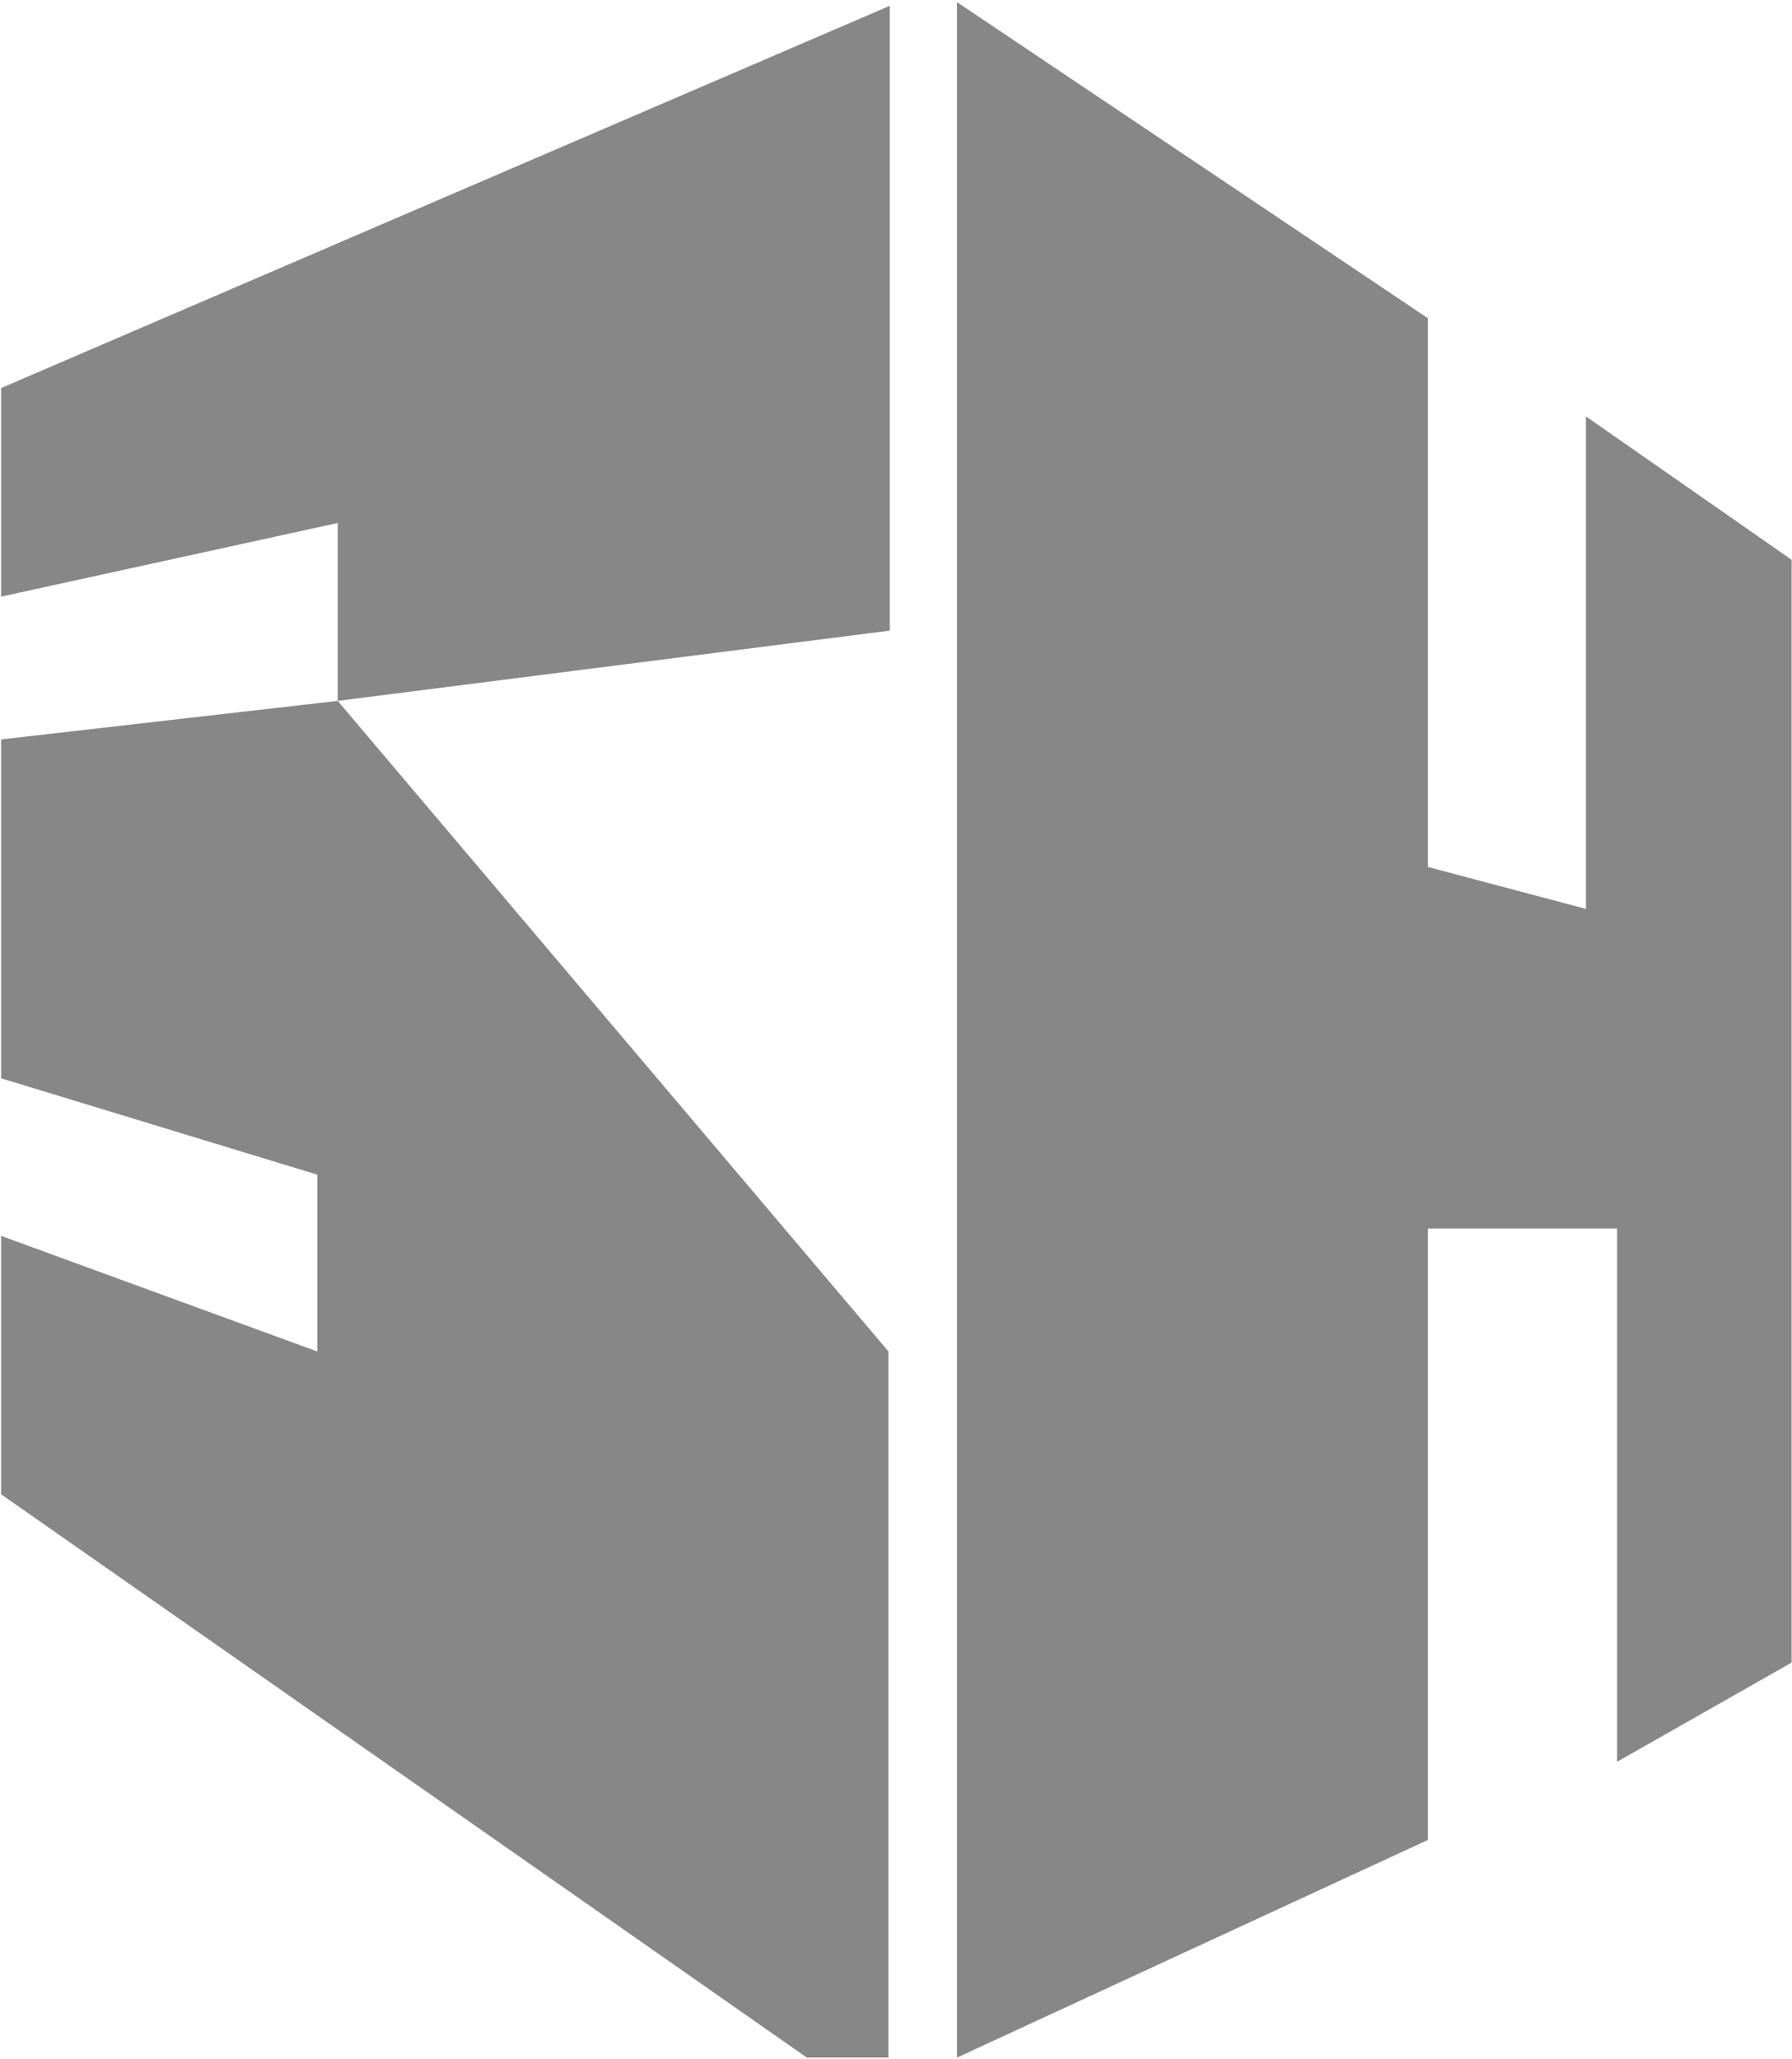
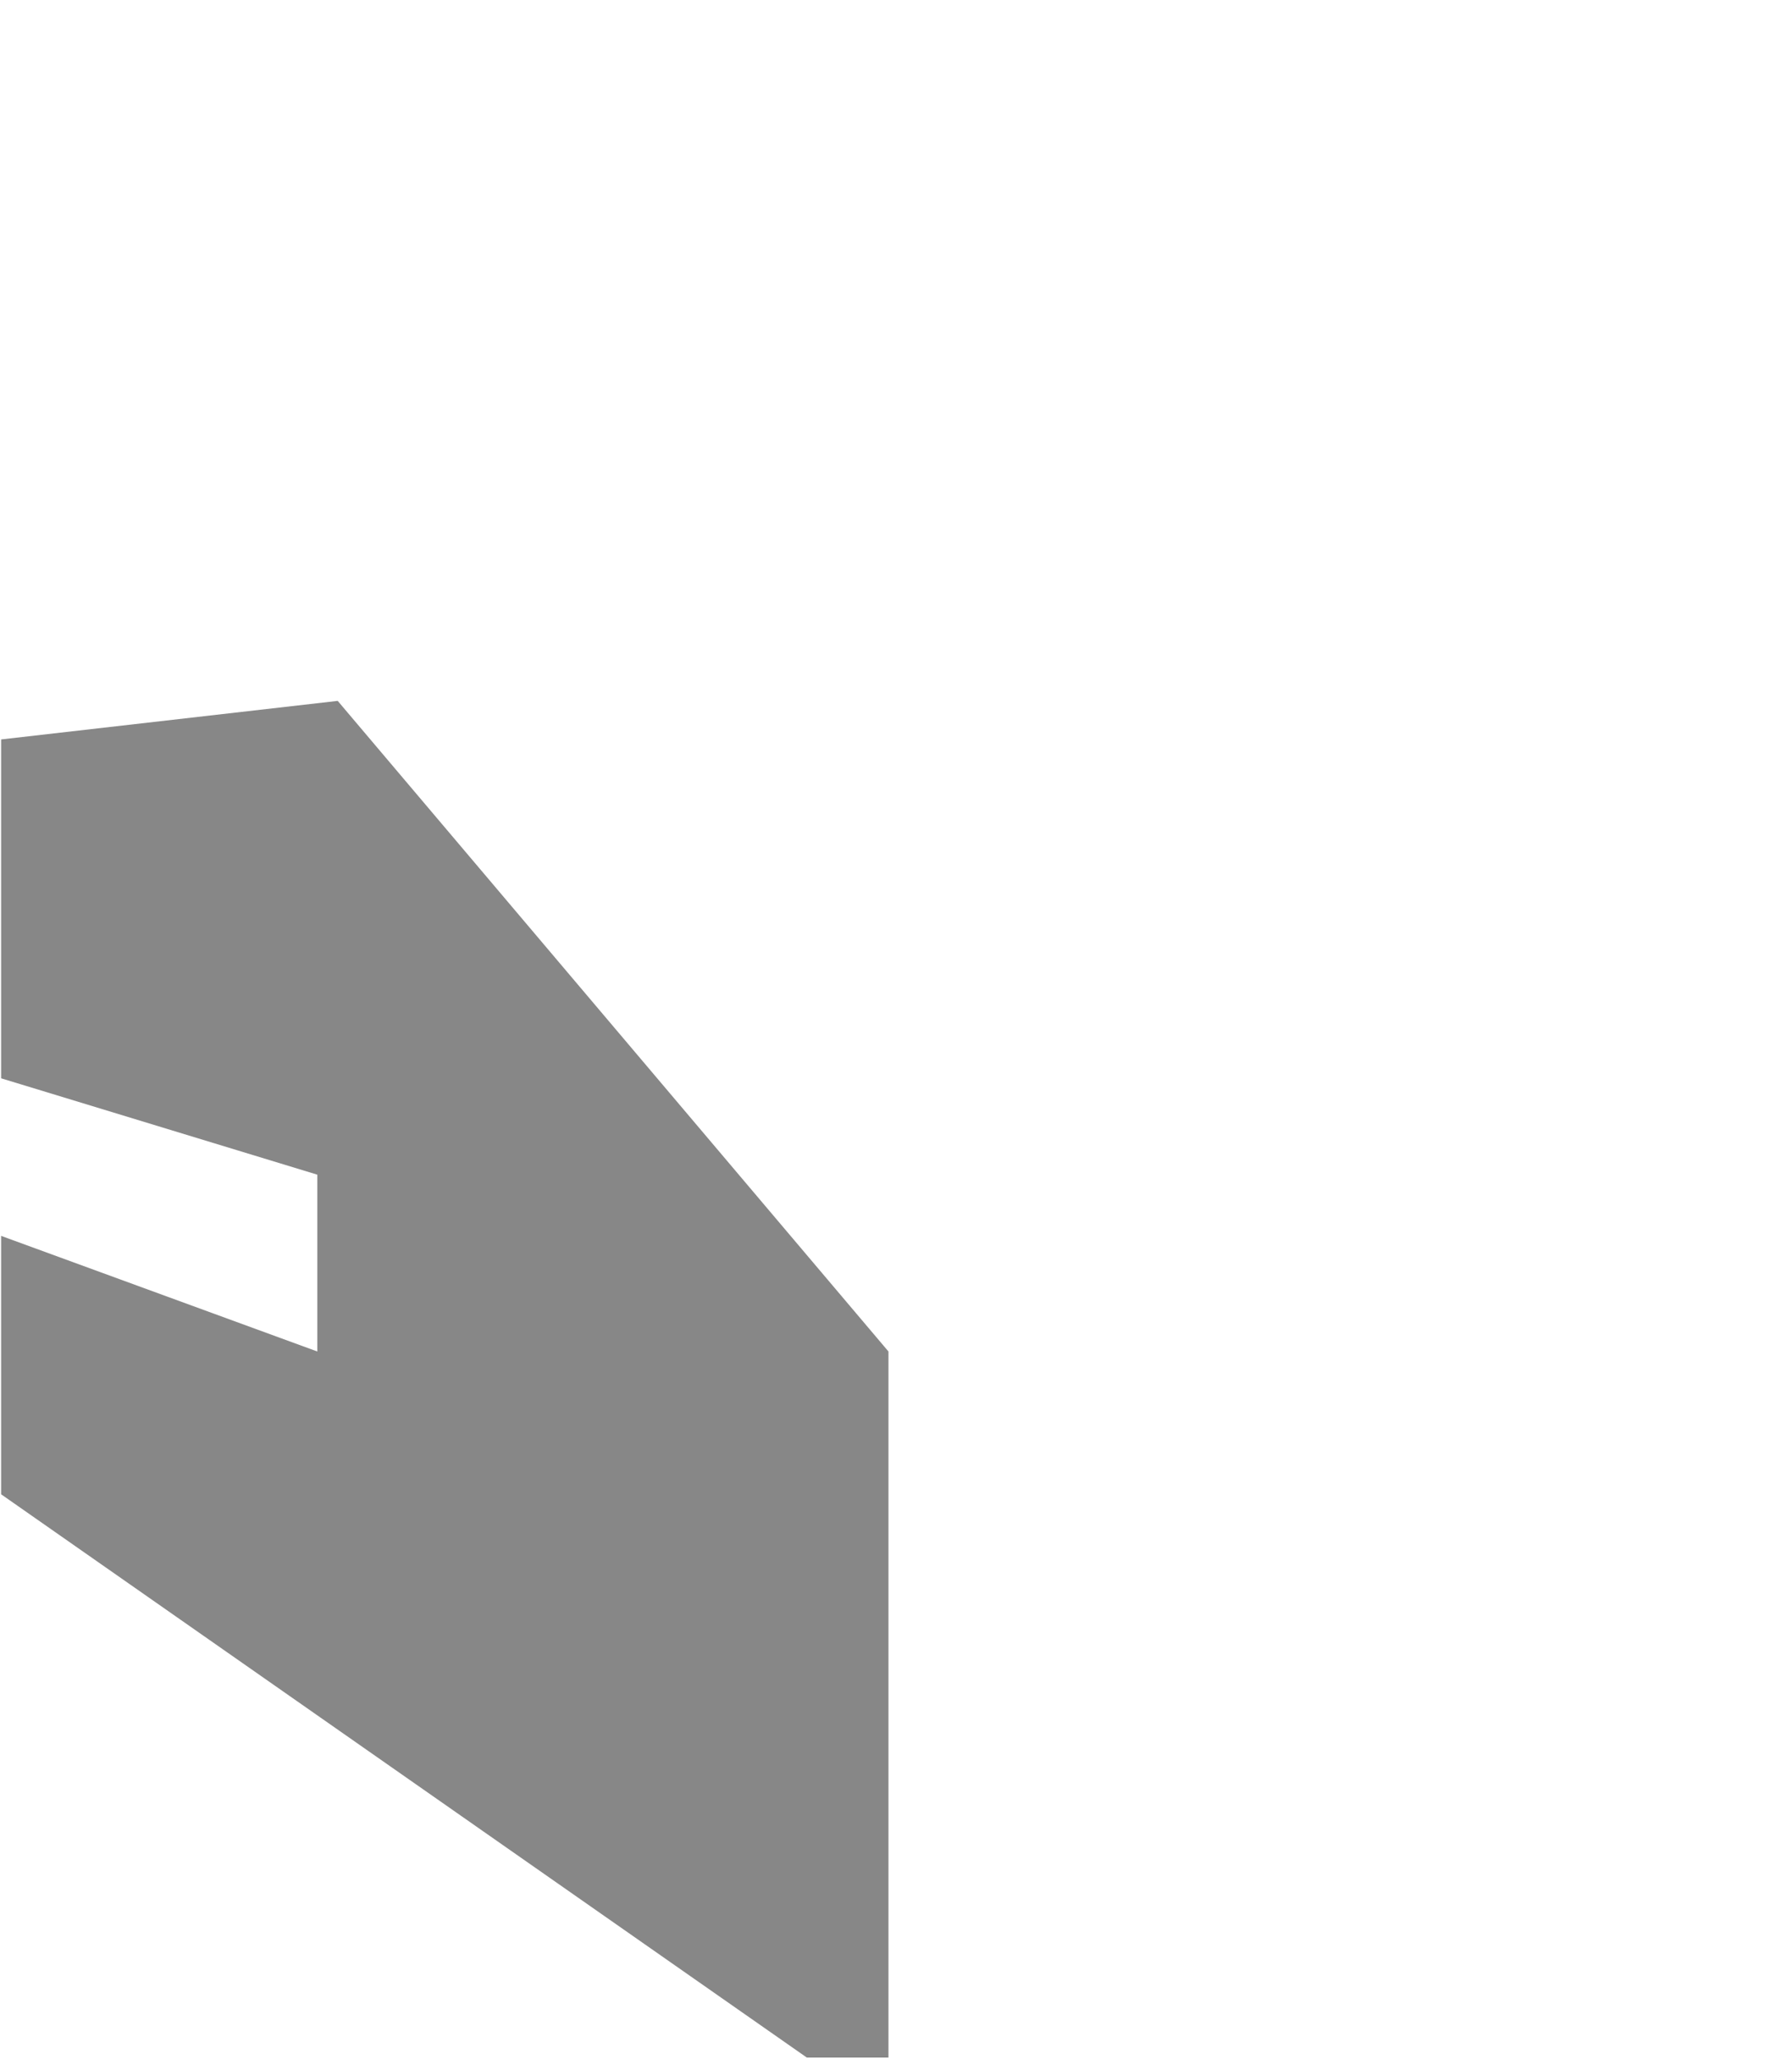
<svg xmlns="http://www.w3.org/2000/svg" version="1.1" x="0px" y="0px" width="792px" height="910px" viewBox="-0.5 -0.938 792 910" enable-background="new -0.5 -0.938 792 910" xml:space="preserve">
  <defs>
</defs>
  <polygon fill="#878787" points="0,325.812 148.752,308.773 392.164,596.269 392.164,908.288 356.103,908.288 0,659.376 0,545.183   139.737,596.269 139.737,518.137 0,475.555 " />
-   <polygon fill="#878787" points="0,170.539 392.766,1.623 392.766,277.73 148.752,308.773 148.752,230.159 0,262.705 " />
-   <polygon fill="#878787" points="791.33,246.417 791.33,733.752 714.189,777.567 714.189,541.937 630.558,541.937 630.558,812.125   422.455,908.288 422.455,0 630.558,139.677 630.558,382.157 700.426,400.698 700.426,183.07 " />
</svg>